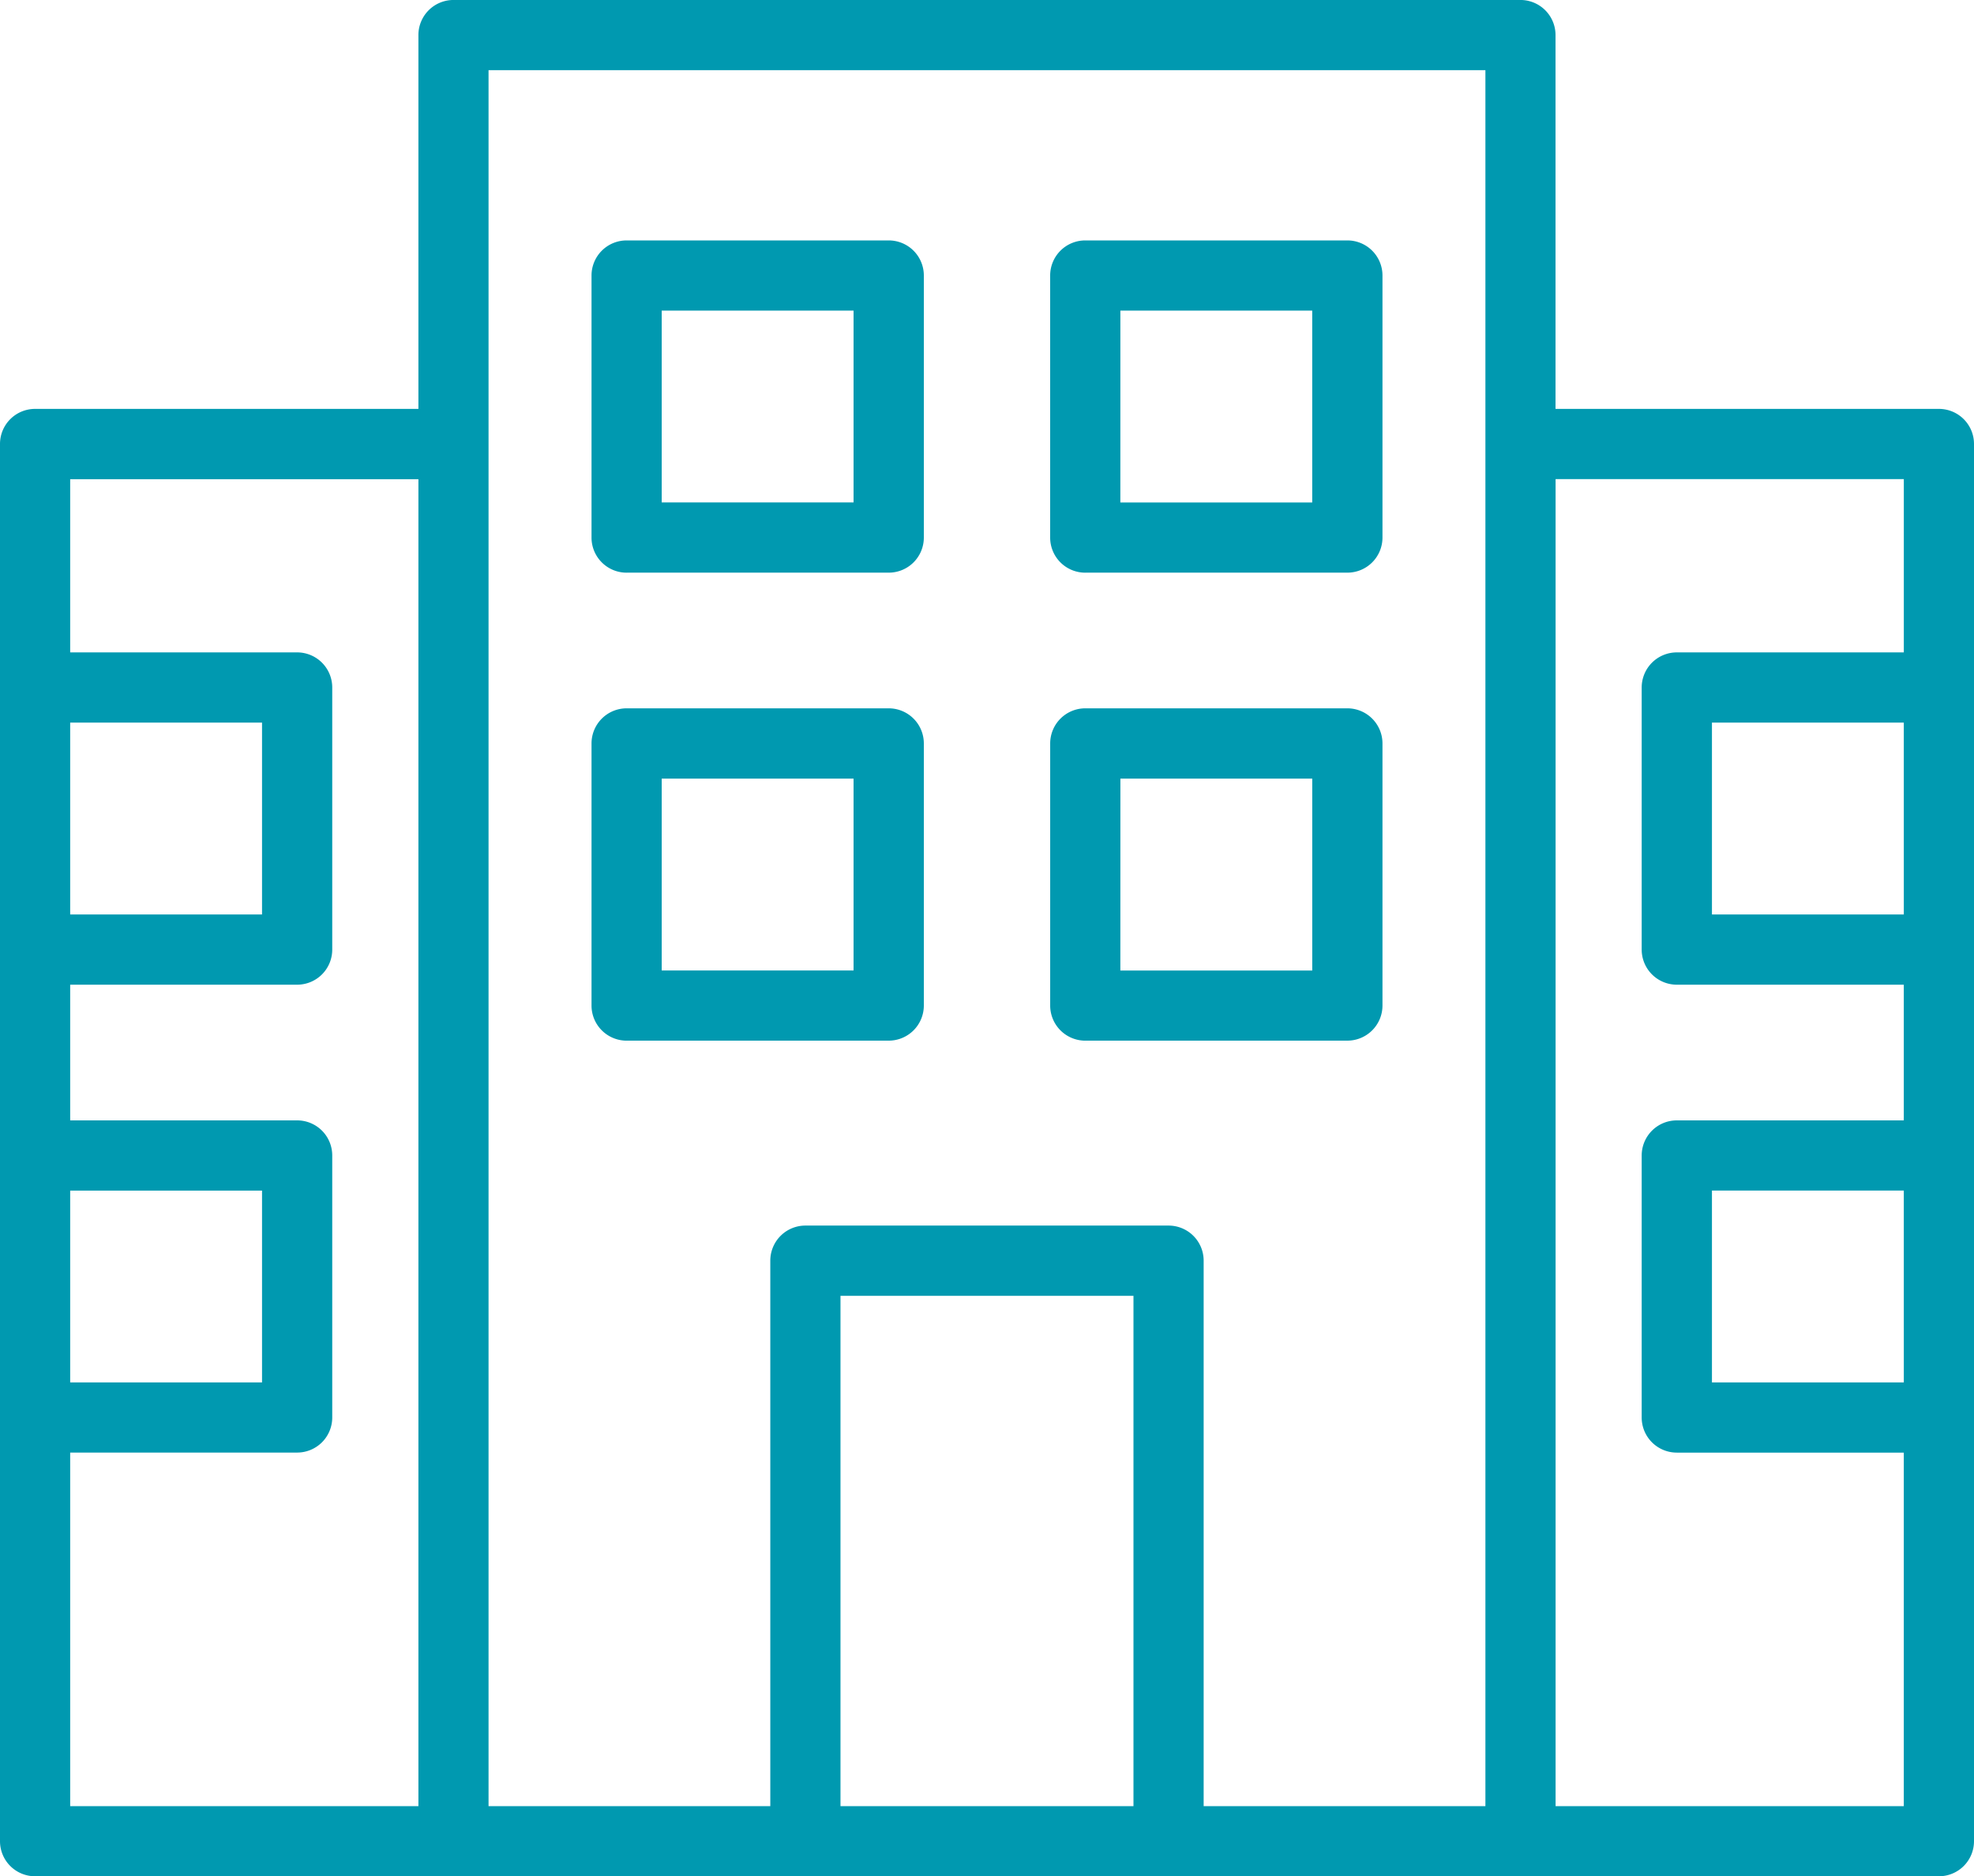
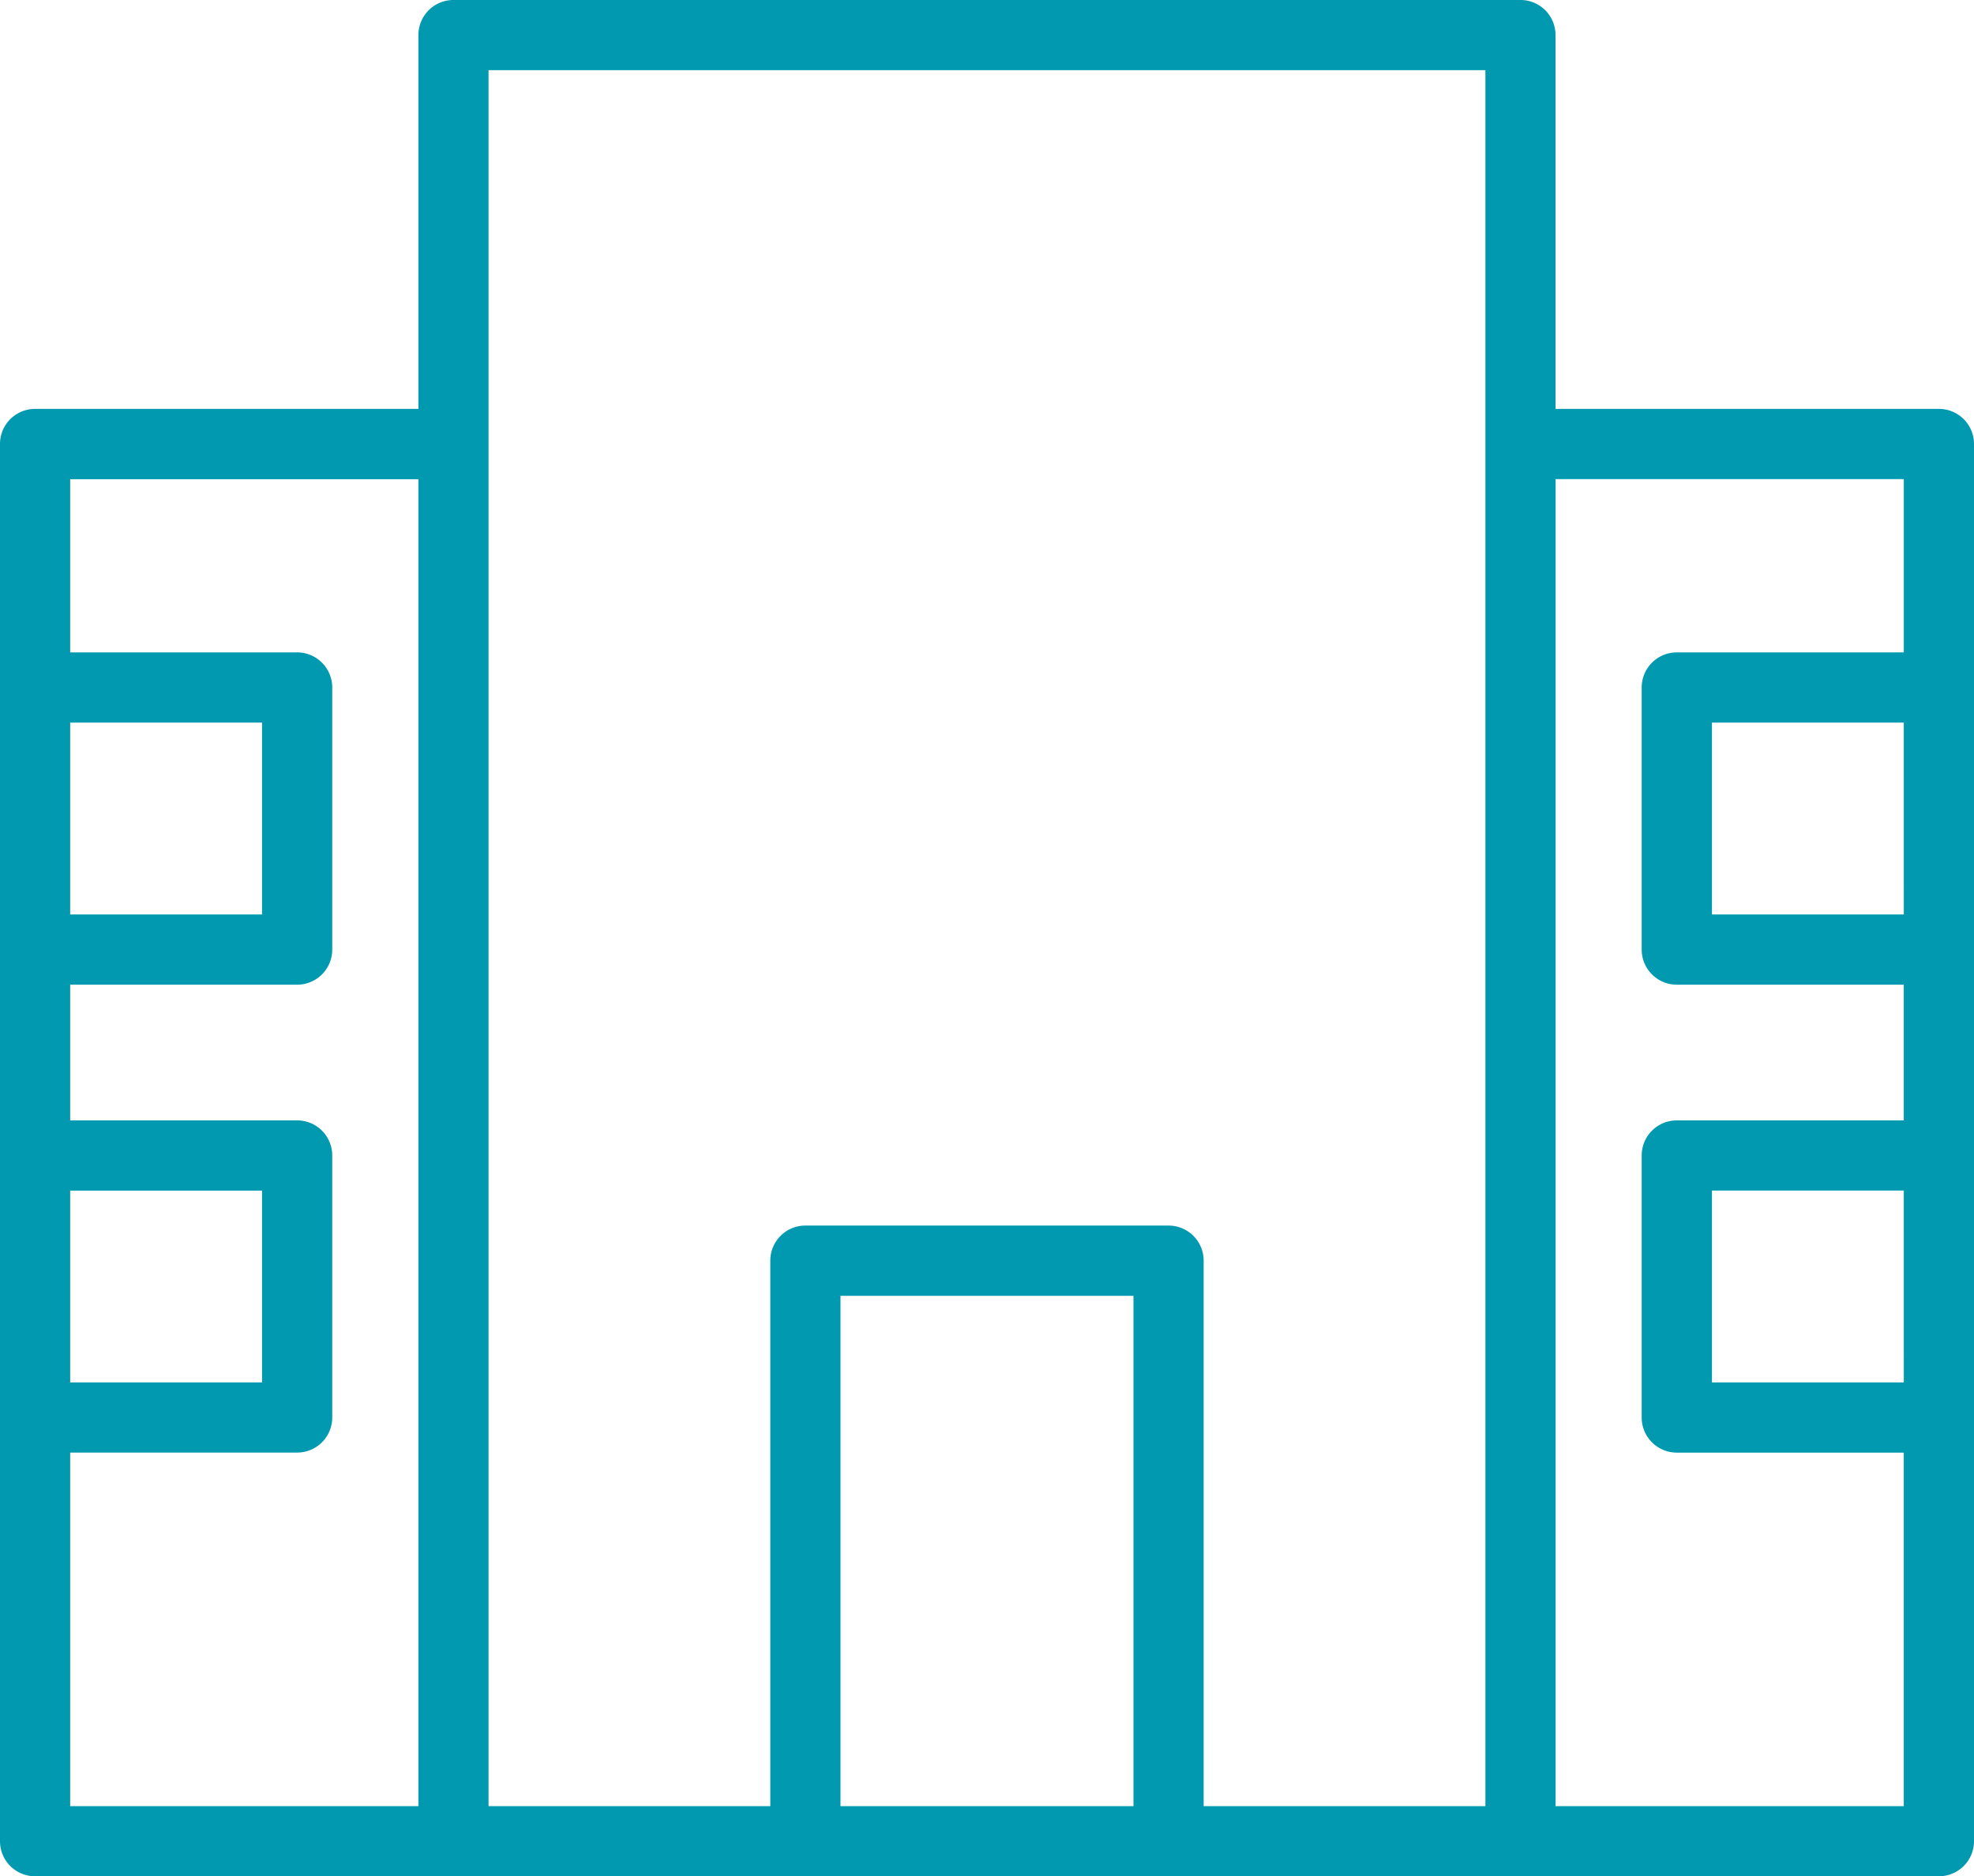
<svg xmlns="http://www.w3.org/2000/svg" width="85.474" height="81.251" viewBox="0 0 85.474 81.251">
  <defs>
    <clipPath id="clip-path">
      <rect id="Retângulo_69" data-name="Retângulo 69" width="85.474" height="81.251" fill="#0099b0" />
    </clipPath>
  </defs>
  <g id="Hotel" clip-path="url(#clip-path)">
-     <path id="Caminho_135" data-name="Caminho 135" d="M14.531,19.675H25.88a1.519,1.519,0,0,0,1.52-1.52V6.809a1.519,1.519,0,0,0-1.52-1.52H14.531a1.519,1.519,0,0,0-1.52,1.52V18.156a1.519,1.519,0,0,0,1.52,1.52M16.05,8.328h8.307v8.307H16.05Z" transform="translate(12.602 5.122)" fill="#0099b0" />
-     <path id="Caminho_136" data-name="Caminho 136" d="M24.619,19.675H35.968a1.519,1.519,0,0,0,1.52-1.52V6.809a1.519,1.519,0,0,0-1.52-1.52H24.619a1.519,1.519,0,0,0-1.52,1.52V18.156a1.519,1.519,0,0,0,1.52,1.52m1.52-11.347h8.307v8.307H26.138Z" transform="translate(22.373 5.122)" fill="#0099b0" />
-     <path id="Caminho_137" data-name="Caminho 137" d="M25.88,29.97a1.521,1.521,0,0,0,1.52-1.52V17.1a1.521,1.521,0,0,0-1.52-1.52H14.531a1.521,1.521,0,0,0-1.52,1.52V28.451a1.521,1.521,0,0,0,1.52,1.52ZM16.05,18.623h8.307v8.309H16.05Z" transform="translate(12.602 15.092)" fill="#0099b0" />
-     <path id="Caminho_138" data-name="Caminho 138" d="M24.619,29.97H35.968a1.521,1.521,0,0,0,1.52-1.52V17.1a1.521,1.521,0,0,0-1.52-1.52H24.619A1.521,1.521,0,0,0,23.1,17.1V28.451a1.521,1.521,0,0,0,1.52,1.52m1.52-11.347h8.307v8.309H26.138Z" transform="translate(22.373 15.092)" fill="#0099b0" />
    <path id="Caminho_139" data-name="Caminho 139" d="M83.954,17.707h-16.6V1.52A1.519,1.519,0,0,0,65.837,0h-46.2a1.519,1.519,0,0,0-1.52,1.52V17.707H1.52A1.518,1.518,0,0,0,0,19.227v60.5a1.518,1.518,0,0,0,1.52,1.52H83.954a1.518,1.518,0,0,0,1.52-1.52v-60.5a1.518,1.518,0,0,0-1.52-1.52M3.039,31.291h8.307V39.6H3.039Zm0,20.265h8.307v8.307H3.039ZM18.117,78.212H3.039V62.9h9.827a1.518,1.518,0,0,0,1.52-1.52V50.036a1.518,1.518,0,0,0-1.52-1.52H3.039V42.64h9.827a1.519,1.519,0,0,0,1.52-1.52V29.771a1.519,1.519,0,0,0-1.52-1.52H3.039v-7.5H18.117Zm30.962,0H36.393v-22.1H49.079ZM64.318,19.227V78.212h-12.2V54.591a1.518,1.518,0,0,0-1.52-1.52H34.874a1.519,1.519,0,0,0-1.52,1.52V78.212h-12.2V3.039H64.318ZM82.435,59.863H74.127V51.555h8.307Zm0-20.263H74.127V31.291h8.307Zm0-11.349H72.607a1.521,1.521,0,0,0-1.522,1.52V41.12a1.521,1.521,0,0,0,1.522,1.52h9.827v5.876H72.607a1.52,1.52,0,0,0-1.522,1.52V61.382a1.52,1.52,0,0,0,1.522,1.52h9.827v15.31H67.357V20.747H82.435Z" transform="translate(0 -0.001)" fill="#0099b0" />
  </g>
</svg>